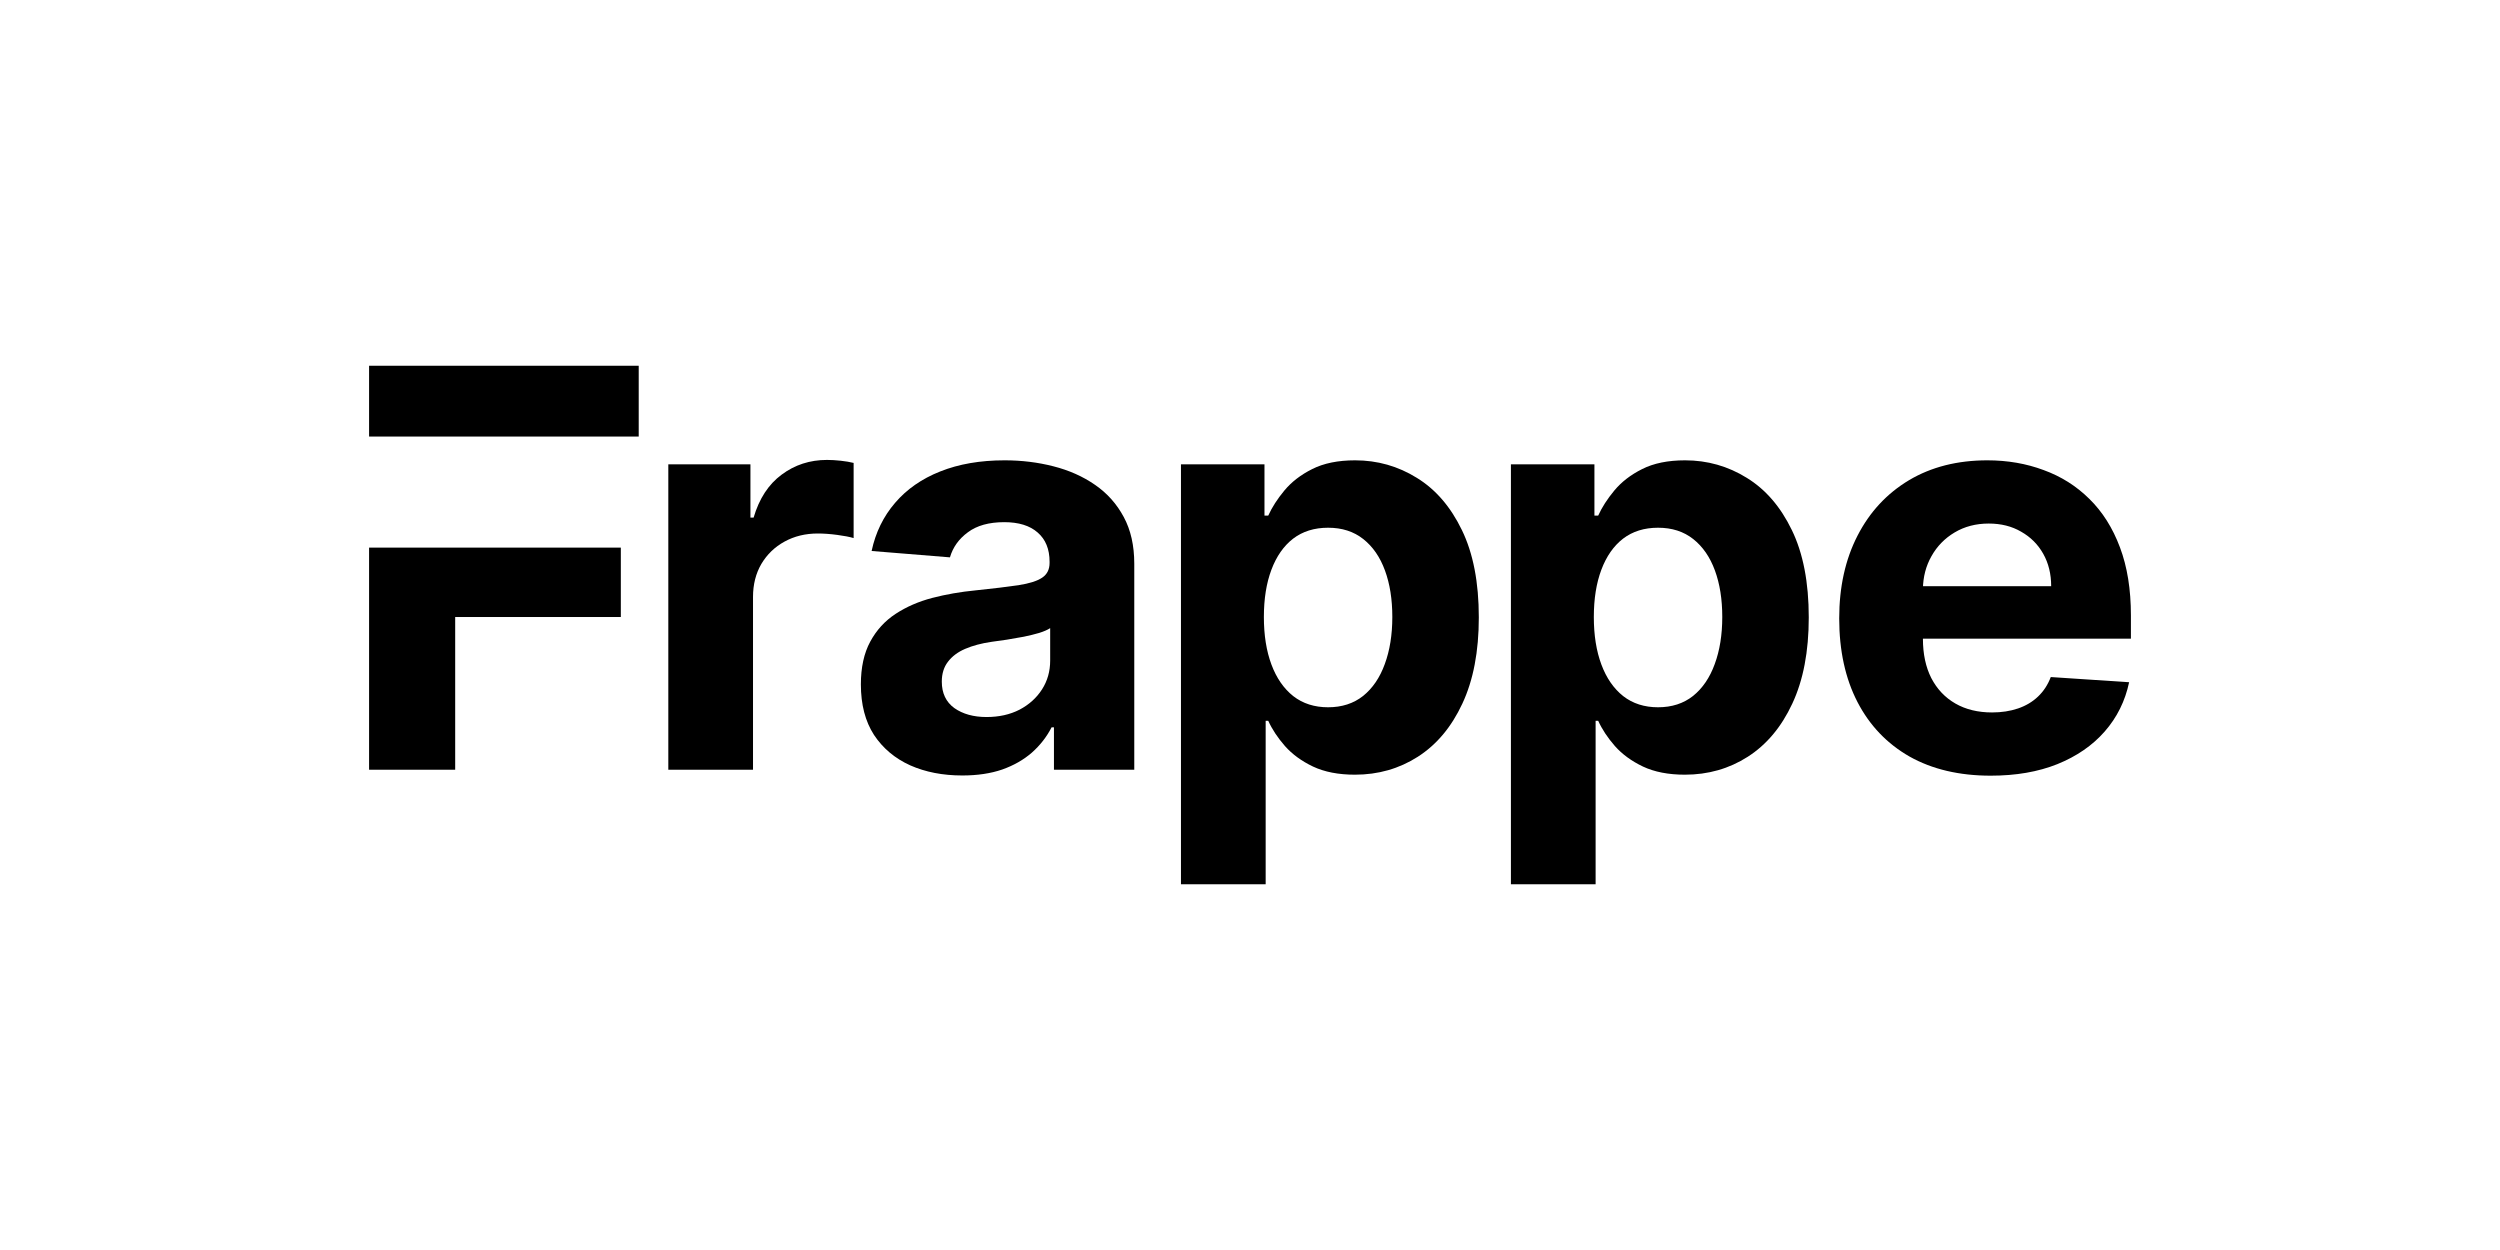
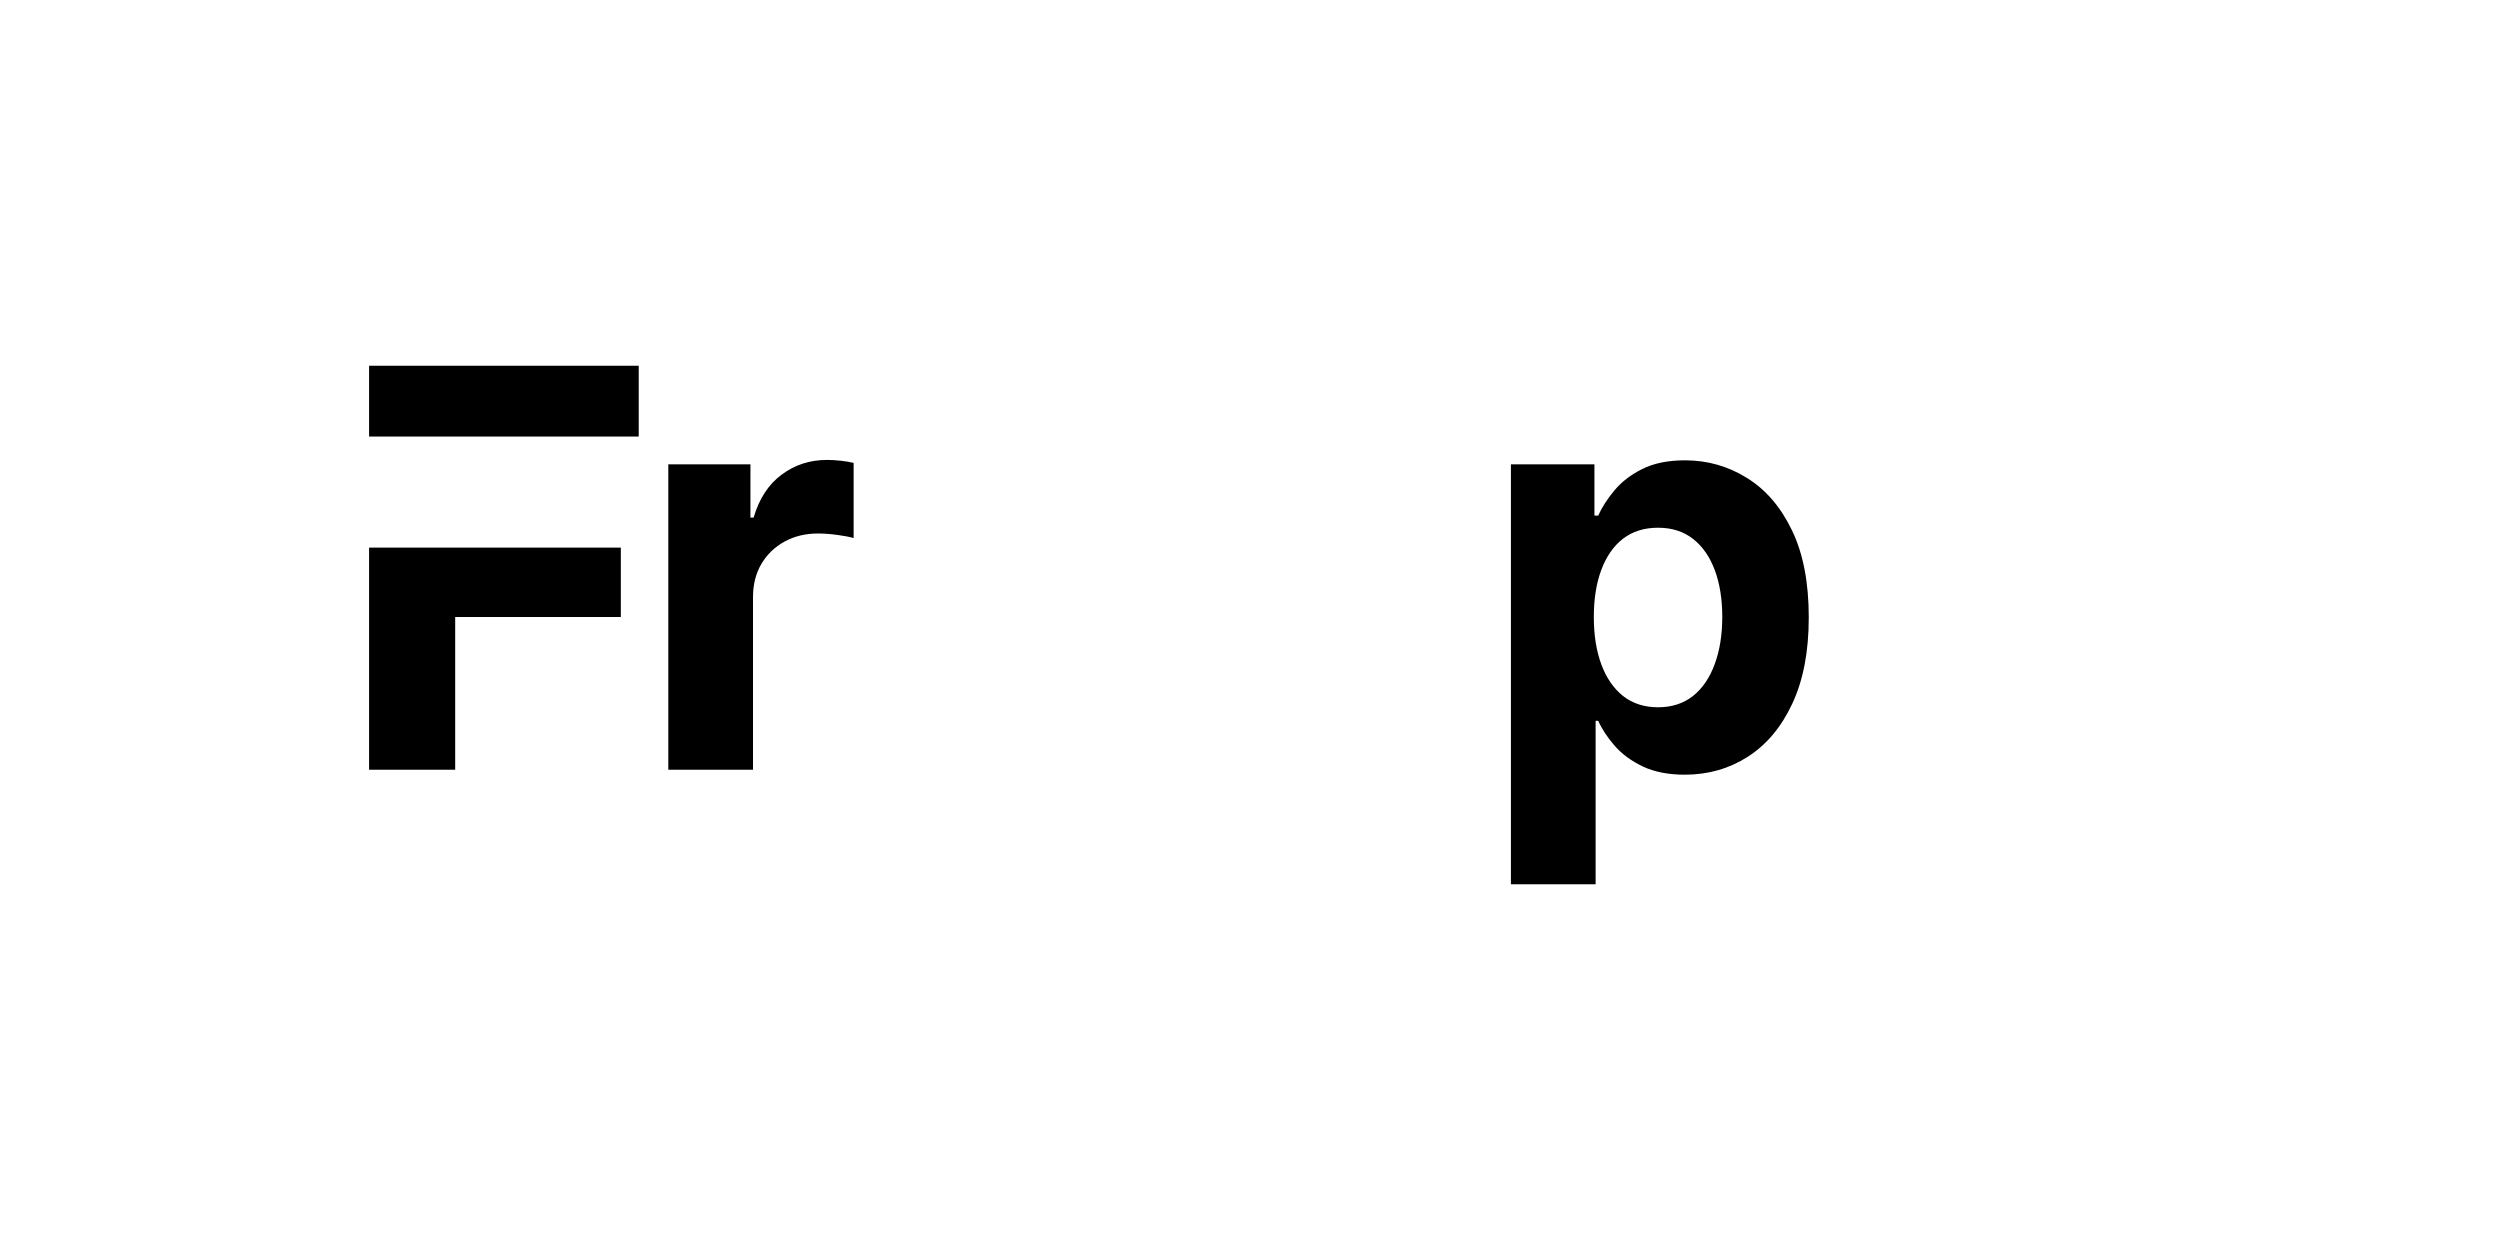
<svg xmlns="http://www.w3.org/2000/svg" width="200" height="100" viewBox="0 0 200 100" fill="none">
-   <path d="M159.258 62.054C156.745 62.054 154.582 61.545 152.768 60.527C150.966 59.499 149.576 58.046 148.601 56.169C147.625 54.281 147.137 52.049 147.137 49.472C147.137 46.959 147.625 44.753 148.601 42.855C149.576 40.956 150.95 39.477 152.721 38.416C154.502 37.356 156.591 36.826 158.988 36.826C160.6 36.826 162.101 37.086 163.49 37.605C164.89 38.114 166.109 38.883 167.148 39.912C168.198 40.94 169.015 42.234 169.598 43.793C170.181 45.341 170.473 47.155 170.473 49.233V51.094H149.841V46.895H164.094C164.094 45.919 163.882 45.055 163.458 44.302C163.034 43.549 162.445 42.961 161.692 42.536C160.95 42.102 160.086 41.884 159.099 41.884C158.071 41.884 157.159 42.123 156.363 42.6C155.579 43.067 154.964 43.698 154.518 44.493C154.073 45.278 153.845 46.153 153.834 47.118V51.11C153.834 52.319 154.057 53.364 154.502 54.244C154.958 55.124 155.6 55.803 156.427 56.28C157.254 56.757 158.235 56.996 159.37 56.996C160.123 56.996 160.812 56.89 161.438 56.678C162.063 56.466 162.599 56.148 163.044 55.723C163.49 55.299 163.829 54.779 164.062 54.164L170.33 54.578C170.012 56.084 169.359 57.399 168.373 58.523C167.398 59.636 166.136 60.506 164.587 61.132C163.05 61.747 161.273 62.054 159.258 62.054Z" fill="black" />
  <path d="M120.873 70.74V37.144H127.554V41.248H127.856C128.153 40.59 128.582 39.922 129.144 39.244C129.717 38.554 130.459 37.982 131.371 37.526C132.294 37.059 133.439 36.826 134.807 36.826C136.589 36.826 138.233 37.292 139.738 38.225C141.244 39.148 142.448 40.543 143.349 42.409C144.251 44.265 144.701 46.593 144.701 49.392C144.701 52.118 144.261 54.419 143.381 56.296C142.512 58.163 141.324 59.578 139.818 60.543C138.323 61.498 136.647 61.975 134.791 61.975C133.476 61.975 132.358 61.758 131.435 61.323C130.523 60.888 129.775 60.342 129.192 59.684C128.609 59.016 128.163 58.343 127.856 57.664H127.649V70.74H120.873ZM127.506 49.361C127.506 50.813 127.707 52.081 128.11 53.162C128.513 54.244 129.097 55.087 129.86 55.692C130.624 56.285 131.552 56.582 132.644 56.582C133.747 56.582 134.68 56.28 135.444 55.676C136.207 55.061 136.785 54.212 137.177 53.13C137.58 52.038 137.782 50.782 137.782 49.361C137.782 47.95 137.586 46.709 137.193 45.638C136.801 44.567 136.223 43.729 135.459 43.125C134.696 42.52 133.757 42.218 132.644 42.218C131.541 42.218 130.608 42.51 129.844 43.093C129.091 43.676 128.513 44.504 128.11 45.575C127.707 46.646 127.506 47.908 127.506 49.361Z" fill="black" />
-   <path d="M94.477 70.74V37.144H101.158V41.248H101.46C101.757 40.59 102.186 39.922 102.748 39.244C103.321 38.554 104.063 37.982 104.975 37.526C105.898 37.059 107.043 36.826 108.411 36.826C110.193 36.826 111.837 37.292 113.342 38.225C114.848 39.148 116.052 40.543 116.953 42.409C117.855 44.265 118.305 46.593 118.305 49.392C118.305 52.118 117.865 54.419 116.985 56.296C116.116 58.163 114.928 59.578 113.422 60.543C111.927 61.498 110.251 61.975 108.395 61.975C107.08 61.975 105.962 61.758 105.039 61.323C104.127 60.888 103.379 60.342 102.796 59.684C102.213 59.016 101.767 58.343 101.46 57.664H101.253V70.74H94.477ZM101.11 49.361C101.11 50.813 101.311 52.081 101.714 53.162C102.117 54.244 102.701 55.087 103.464 55.692C104.228 56.285 105.156 56.582 106.248 56.582C107.351 56.582 108.284 56.28 109.048 55.676C109.811 55.061 110.389 54.212 110.781 53.13C111.184 52.038 111.386 50.782 111.386 49.361C111.386 47.95 111.19 46.709 110.797 45.638C110.405 44.567 109.827 43.729 109.063 43.125C108.3 42.52 107.361 42.218 106.248 42.218C105.145 42.218 104.212 42.51 103.448 43.093C102.695 43.676 102.117 44.504 101.714 45.575C101.311 46.646 101.11 47.908 101.11 49.361Z" fill="black" />
-   <path d="M76.983 62.038C75.424 62.038 74.035 61.768 72.815 61.227C71.596 60.676 70.63 59.864 69.92 58.793C69.22 57.712 68.87 56.365 68.87 54.753C68.87 53.396 69.119 52.256 69.618 51.333C70.116 50.41 70.795 49.668 71.654 49.106C72.513 48.544 73.489 48.12 74.581 47.833C75.684 47.547 76.84 47.346 78.049 47.229C79.47 47.081 80.615 46.943 81.484 46.815C82.354 46.678 82.985 46.476 83.377 46.211C83.77 45.946 83.966 45.553 83.966 45.034V44.938C83.966 43.931 83.648 43.151 83.012 42.6C82.386 42.048 81.495 41.773 80.339 41.773C79.12 41.773 78.149 42.043 77.428 42.584C76.707 43.114 76.23 43.782 75.996 44.588L69.729 44.079C70.047 42.595 70.673 41.312 71.606 40.23C72.539 39.138 73.743 38.3 75.217 37.717C76.702 37.123 78.42 36.826 80.371 36.826C81.728 36.826 83.028 36.985 84.268 37.303C85.52 37.621 86.628 38.114 87.593 38.782C88.569 39.45 89.337 40.309 89.899 41.359C90.461 42.398 90.742 43.645 90.742 45.097V61.577H84.316V58.189H84.125C83.733 58.953 83.208 59.626 82.55 60.209C81.893 60.782 81.103 61.233 80.18 61.561C79.257 61.879 78.192 62.038 76.983 62.038ZM78.923 57.362C79.92 57.362 80.8 57.166 81.564 56.773C82.328 56.37 82.927 55.829 83.362 55.151C83.796 54.472 84.014 53.703 84.014 52.844V50.251C83.802 50.389 83.51 50.516 83.139 50.633C82.778 50.739 82.37 50.84 81.914 50.935C81.458 51.02 81.002 51.1 80.546 51.174C80.09 51.238 79.676 51.296 79.305 51.349C78.51 51.466 77.815 51.651 77.221 51.906C76.627 52.16 76.166 52.505 75.837 52.94C75.509 53.364 75.344 53.894 75.344 54.53C75.344 55.453 75.678 56.158 76.347 56.646C77.025 57.123 77.884 57.362 78.923 57.362Z" fill="black" />
  <path d="M53.465 61.578V37.144H60.035V41.407H60.289C60.734 39.891 61.482 38.746 62.532 37.972C63.582 37.187 64.791 36.794 66.159 36.794C66.498 36.794 66.864 36.816 67.256 36.858C67.649 36.901 67.993 36.959 68.29 37.033V43.046C67.972 42.95 67.532 42.866 66.97 42.791C66.408 42.717 65.894 42.68 65.427 42.68C64.43 42.68 63.539 42.898 62.755 43.332C61.98 43.757 61.365 44.35 60.909 45.114C60.464 45.877 60.241 46.758 60.241 47.755V61.578H53.465Z" fill="black" />
  <path fill-rule="evenodd" clip-rule="evenodd" d="M29.527 43.809V61.578H36.415V49.361H49.666V43.809H29.527ZM29.527 34.924H51.097V29.26H29.527V34.924Z" fill="black" />
</svg>